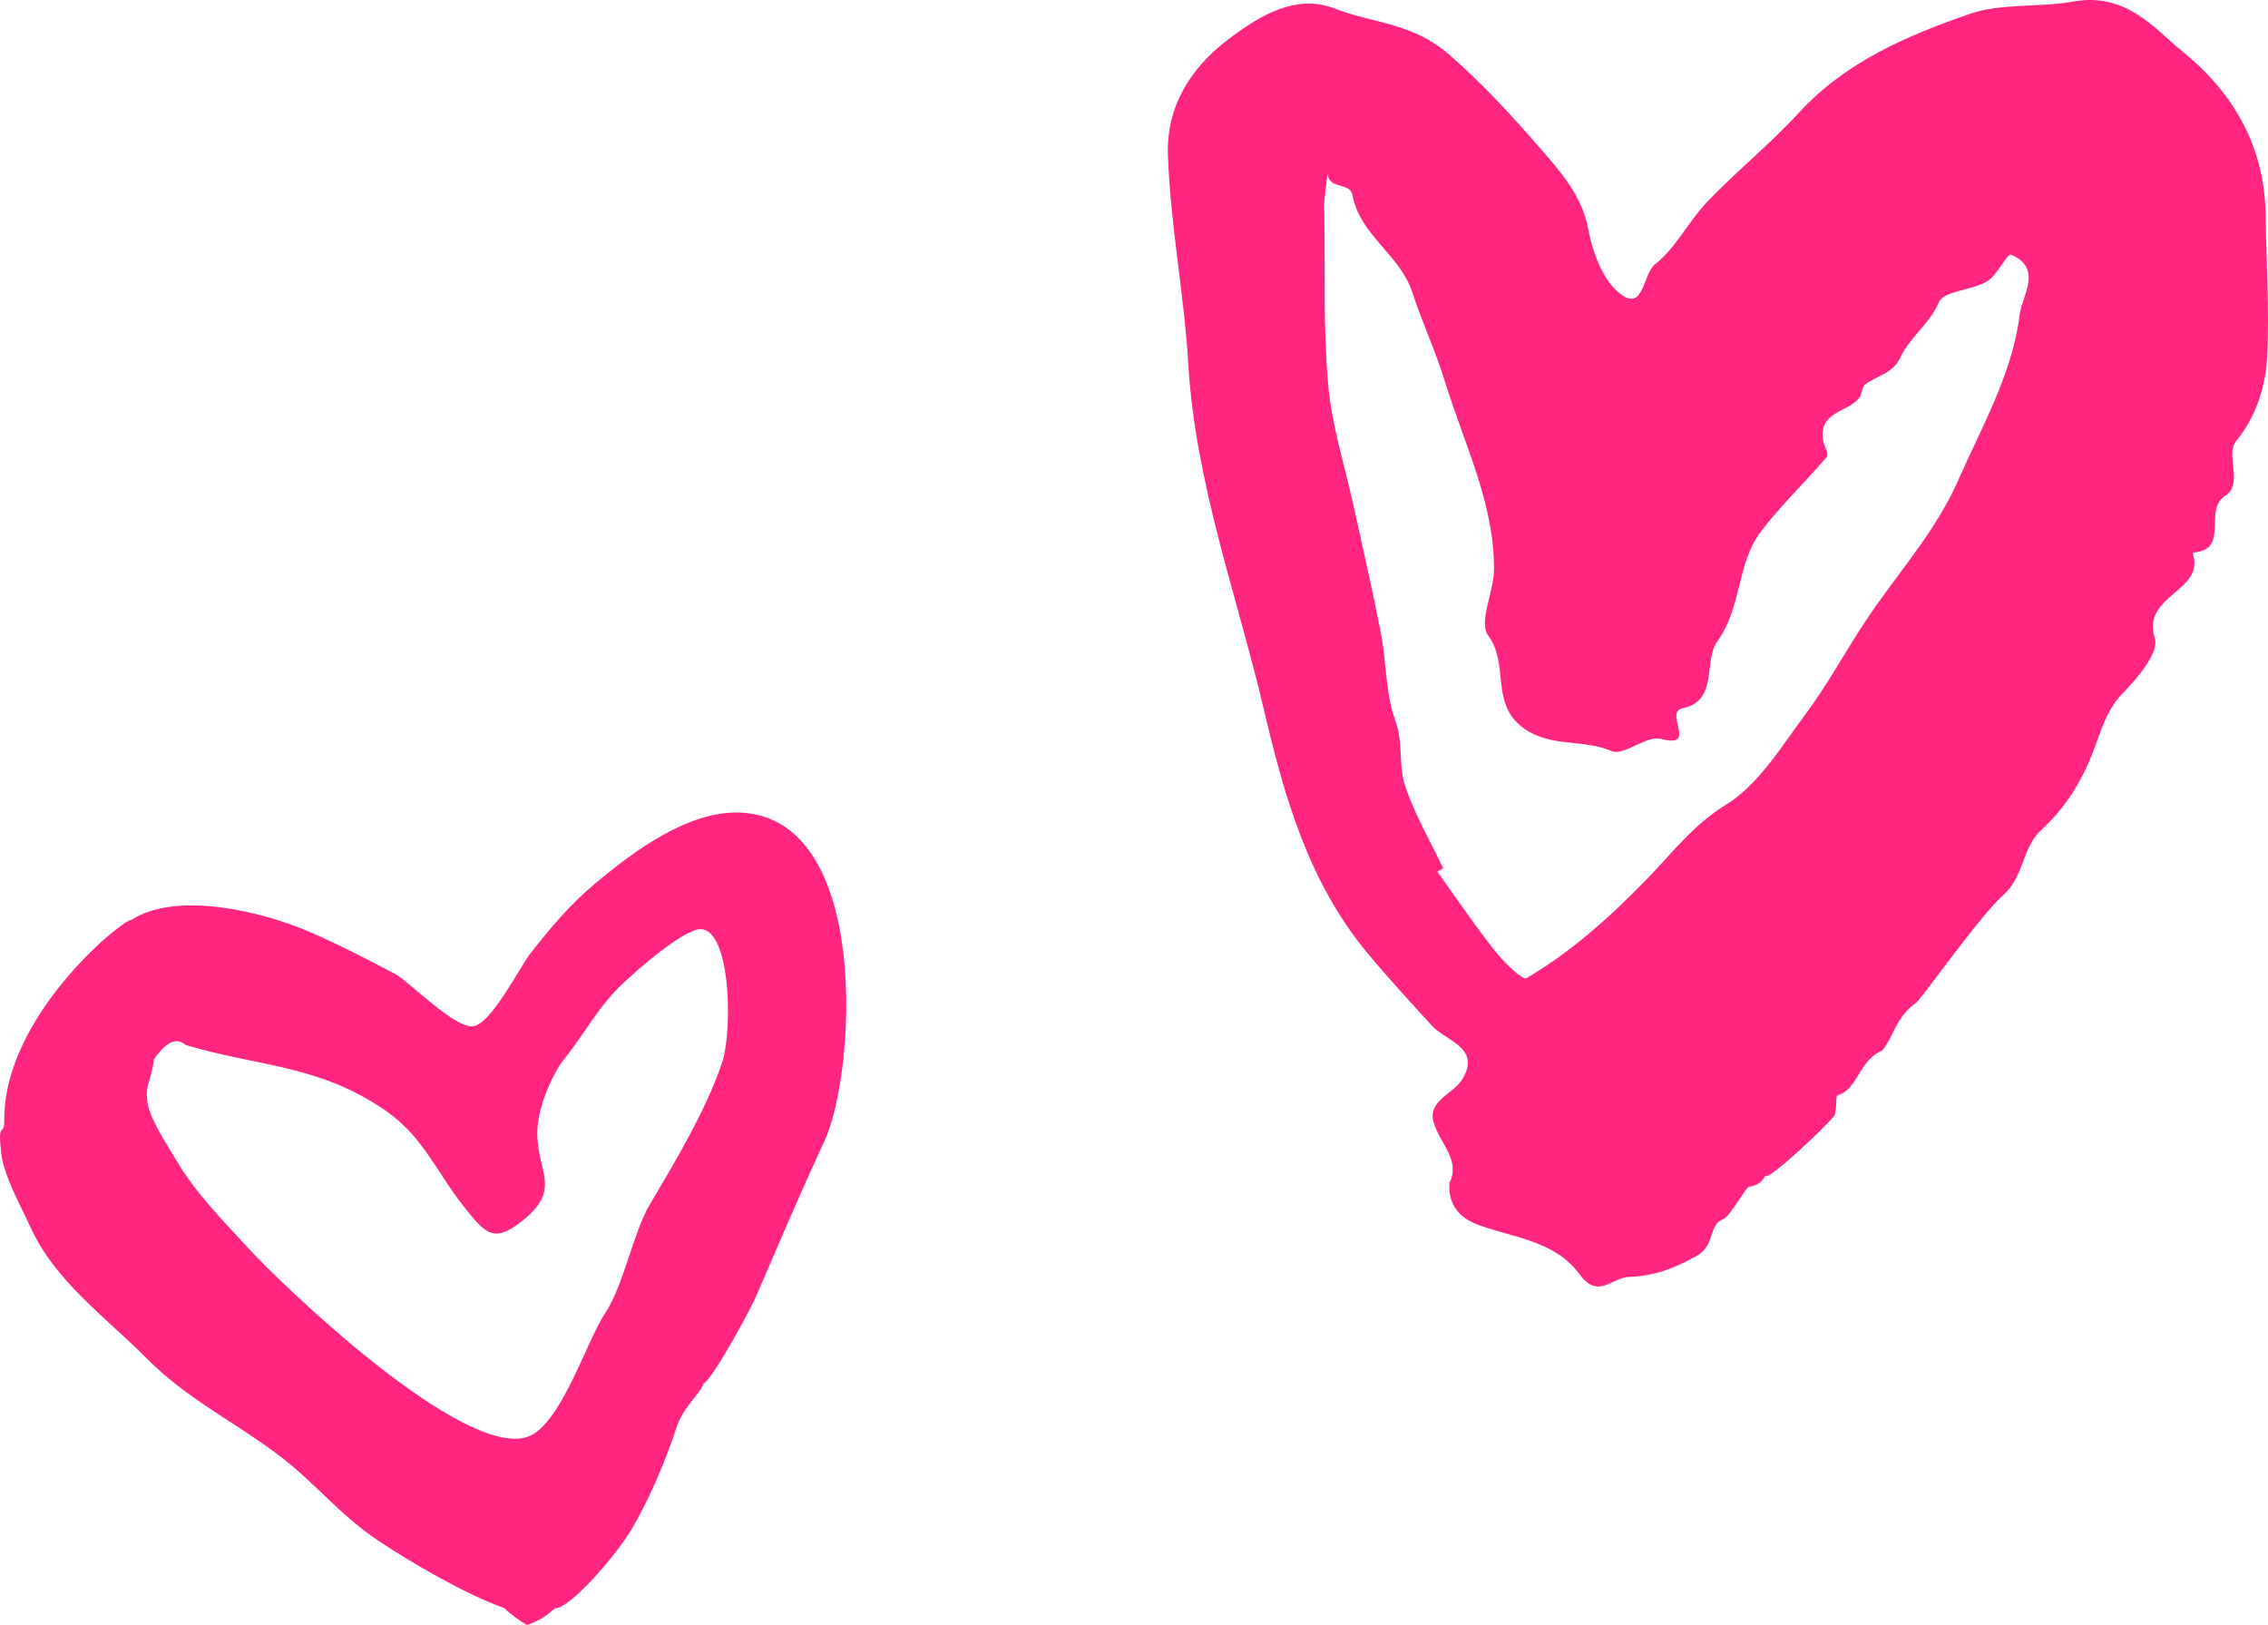
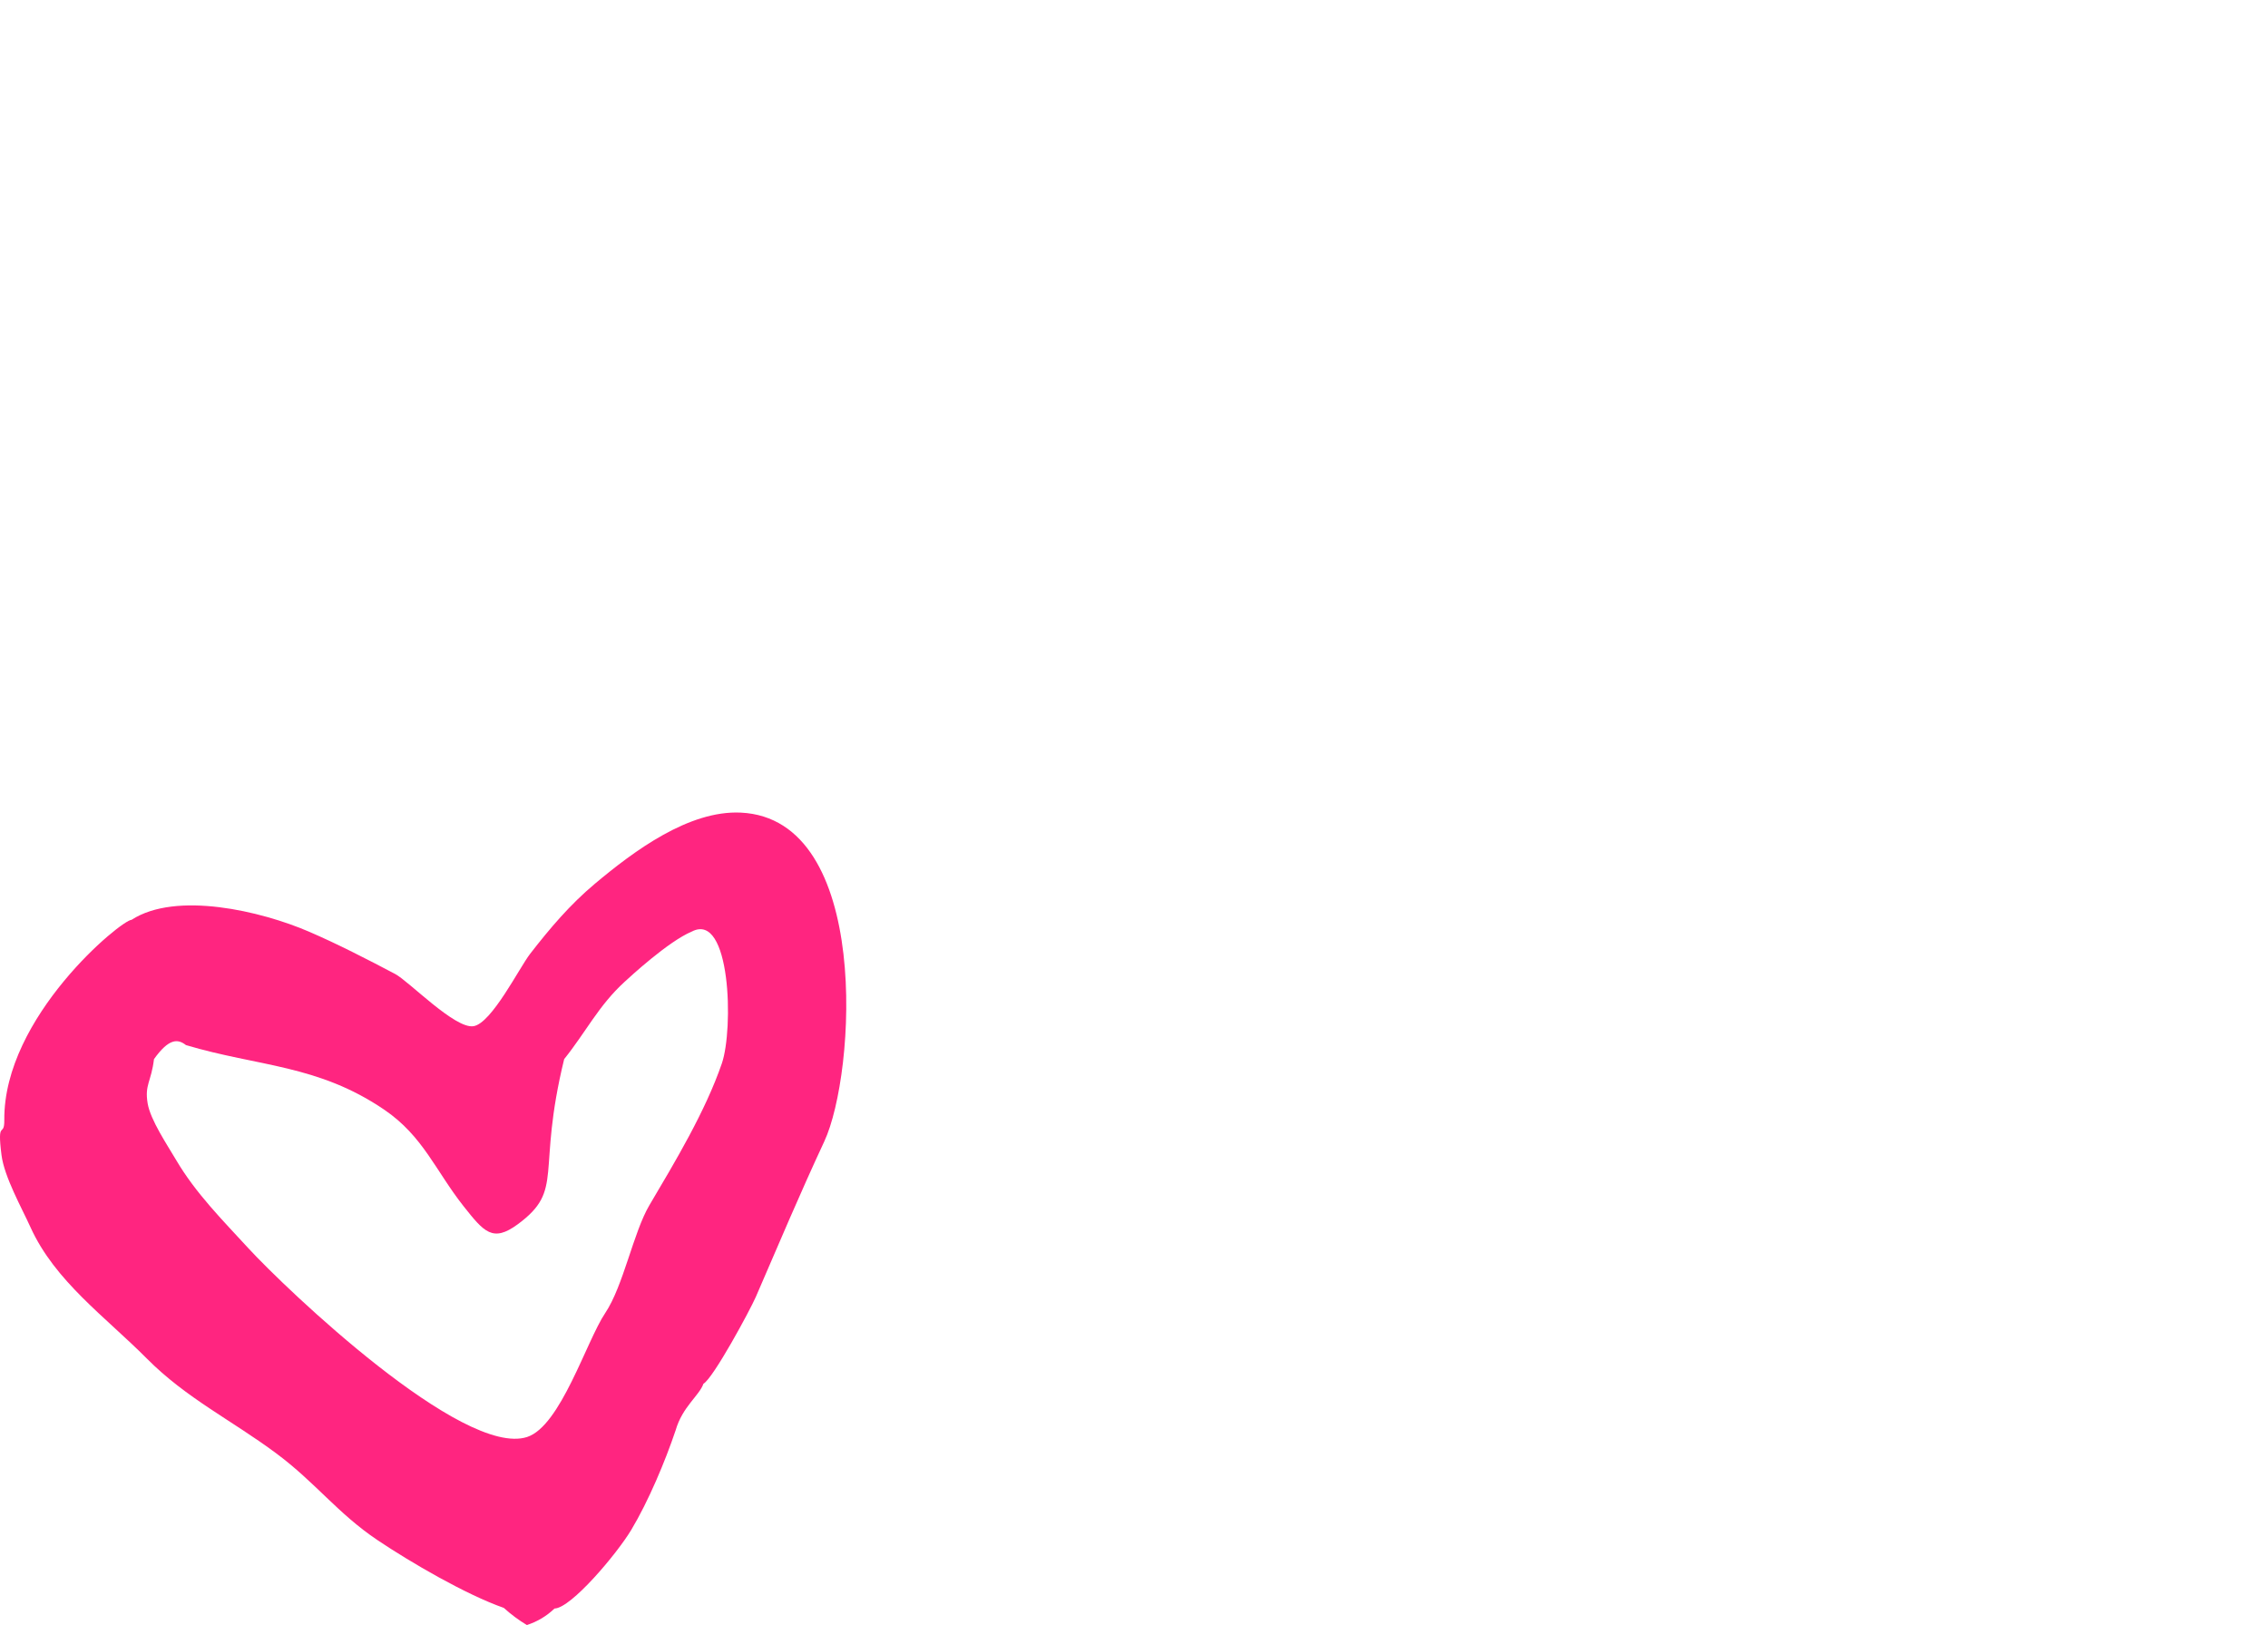
<svg xmlns="http://www.w3.org/2000/svg" width="134px" height="96px" viewBox="0 0 134 96" version="1.1">
  <title>Group</title>
  <g id="Page-1" stroke="none" stroke-width="1" fill="none" fill-rule="evenodd">
    <g id="Group" fill="#FF2580" fill-rule="nonzero">
      <g id="svg-heart-a" transform="translate(69, 0)">
-         <path d="M16.634,69.892 C17.312,68.552 16.077,67.561 15.709,66.324 C15.323,65.029 16.826,64.651 17.367,63.802 C18.575,61.909 16.429,61.5 15.614,60.607 C14.33,59.2 13.05,57.814 11.824,56.343 C8.276,52.09 6.867,46.982 5.667,41.891 C4.073,35.124 1.623,28.54 1.206,21.491 C0.963,17.363 0.143,13.263 0.004,9.136 C-0.087,6.396 1.232,4.101 3.567,2.327 C5.533,0.832 7.641,-0.37 9.886,0.515 C12.075,1.377 14.423,1.317 16.609,3.217 C18.598,4.946 20.382,6.892 22.052,8.821 C23.155,10.095 24.467,11.542 24.835,13.522 C25.093,14.908 25.713,16.599 26.746,17.372 C28.142,18.416 28.046,16.192 28.798,15.601 C30.032,14.632 30.775,13.057 31.888,11.897 C33.618,10.094 35.584,8.516 37.27,6.673 C40.057,3.628 43.743,2.08 47.419,0.808 C49.209,0.189 51.598,0.441 53.481,0.094 C56.66,-0.491 58.382,1.786 59.935,3.032 C62.719,5.269 64.804,8.414 64.861,12.703 C64.898,15.434 65.081,18.235 64.958,20.968 C64.881,22.693 64.365,24.53 63.117,26.058 C62.445,26.881 63.582,28.581 62.467,29.295 C61.149,30.139 62.788,32.511 60.539,32.645 C61.366,34.959 57.487,35.115 58.316,37.714 C58.572,38.52 57.316,40.044 56.442,40.929 C55.442,41.943 55.124,43.219 54.667,44.403 C53.969,46.21 53.008,47.745 51.597,49.037 C50.471,50.068 50.596,51.785 49.347,52.889 C47.944,54.127 44.356,59.259 44.185,59.252 C42.97,60.146 42.896,61.245 42.203,62.061 C40.796,62.665 40.772,64.361 39.589,64.693 C39.404,64.745 39.581,65.682 39.326,65.98 C38.67,66.744 35.428,69.812 35.285,69.461 C35.277,69.442 35.136,70.017 34.333,70.103 C34.175,70.12 33.195,71.876 32.833,72.01 C31.908,72.35 32.37,73.578 31.23,74.202 C29.863,74.95 28.794,75.367 27.207,75.44 C26.209,75.487 25.423,76.778 24.318,75.273 C22.874,73.306 20.453,73.128 18.349,72.363 C17.417,72.024 16.542,71.328 16.633,69.892 L16.634,69.892 Z M16.267,51.295 C16.15,51.361 16.035,51.425 15.918,51.49 C17.037,53.045 18.11,54.637 19.297,56.14 C19.831,56.813 20.949,57.928 21.189,57.787 C23.891,56.193 26.19,54.114 28.399,51.831 C29.803,50.379 31.069,48.708 32.962,47.548 C34.902,46.359 36.246,44.103 37.68,42.184 C38.964,40.464 39.99,38.552 41.176,36.755 C43.021,33.962 45.328,31.488 46.7,28.364 C48.105,25.165 49.9,22.082 50.328,18.578 C50.461,17.496 51.724,15.834 49.809,15.043 C49.598,14.956 48.993,16.271 48.391,16.627 C47.487,17.161 45.85,17.172 45.554,17.856 C44.99,19.159 43.834,19.919 43.291,21.098 C42.829,22.099 41.891,22.179 41.195,22.712 C40.993,22.867 41.022,23.297 40.844,23.517 C40.155,24.368 38.428,24.32 38.715,26.017 C38.773,26.352 39.066,26.835 38.94,26.982 C37.661,28.489 36.206,29.856 35.019,31.429 C33.607,33.299 33.914,35.893 32.475,37.868 C31.618,39.045 32.546,41.394 30.438,41.831 C29.24,42.081 31.385,44.239 29.125,43.649 C28.268,43.425 26.943,44.685 26.215,44.369 C24.451,43.605 22.393,44.234 20.769,42.816 C19.117,41.371 20.144,39.173 18.917,37.528 C18.343,36.758 19.267,34.961 19.271,33.627 C19.282,29.706 17.504,26.227 16.388,22.589 C15.832,20.776 15.024,19.043 14.431,17.239 C13.705,15.036 11.333,13.893 10.903,11.505 C10.769,10.76 9.449,11.21 9.446,10.213 C9.373,10.809 9.291,11.403 9.231,11.999 C9.21,12.212 9.243,12.429 9.245,12.645 C9.301,16.01 9.174,19.391 9.473,22.735 C9.691,25.176 10.469,27.566 10.994,29.979 C11.535,32.466 12.113,34.946 12.595,37.445 C12.923,39.149 12.857,40.974 13.44,42.569 C13.92,43.882 13.616,45.207 14.009,46.401 C14.568,48.097 15.499,49.669 16.27,51.295 L16.267,51.295 Z" id="Shape" />
-       </g>
+         </g>
      <g id="svg-heart2" transform="translate(0, 48)">
-         <path d="M7.774,6.338 C10.416,4.631 15.434,5.825 18.243,7.033 C19.92,7.754 21.721,8.68 23.348,9.539 C24.162,9.97 26.889,12.803 27.98,12.622 C29.051,12.446 30.684,9.171 31.32,8.349 C32.498,6.831 33.674,5.444 35.145,4.21 C37.456,2.272 40.702,-0.141 43.771,0.006 C51.5,0.376 50.567,15.43 48.701,19.431 C47.251,22.543 46.005,25.501 44.658,28.611 C44.322,29.386 42.145,33.417 41.562,33.745 C41.307,34.459 40.322,35.099 39.919,36.493 C39.301,38.332 38.314,40.68 37.298,42.376 C36.449,43.792 33.742,47.005 32.763,47.024 C32.29,47.476 31.744,47.801 31.127,48 C30.641,47.706 30.187,47.368 29.766,46.987 C27.516,46.197 24.249,44.289 22.313,42.99 C19.95,41.406 18.643,39.582 16.315,37.853 C13.672,35.889 11.011,34.608 8.675,32.257 C6.216,29.783 3.243,27.681 1.802,24.501 C1.279,23.347 0.253,21.526 0.089,20.236 C-0.186,18.067 0.264,19.245 0.254,18.167 C0.202,12.061 7.187,6.336 7.774,6.339 L7.774,6.338 Z M10.984,13.737 C10.498,13.359 9.978,13.338 9.098,14.568 C8.934,15.922 8.54,16.068 8.722,17.175 C8.884,18.163 9.889,19.647 10.41,20.534 C11.56,22.486 13.133,24.061 14.659,25.723 C16.915,28.178 27.357,38.116 31.14,36.892 C33.124,36.249 34.636,31.243 35.757,29.57 C36.834,27.964 37.42,24.801 38.372,23.192 C39.883,20.637 41.672,17.663 42.648,14.826 C43.348,12.794 43.179,5.819 40.873,7.033 C39.481,7.614 37.196,9.734 36.905,10 C35.368,11.404 34.616,12.969 33.333,14.568 C32.637,15.435 31.783,17.384 31.746,18.8 C31.68,21.323 33.379,22.271 30.588,24.326 C29.113,25.412 28.599,24.785 27.39,23.259 C25.743,21.177 25.001,19.12 22.708,17.559 C18.775,14.882 15.243,15.012 10.983,13.738 L10.984,13.737 Z" id="Shape" />
+         <path d="M7.774,6.338 C10.416,4.631 15.434,5.825 18.243,7.033 C19.92,7.754 21.721,8.68 23.348,9.539 C24.162,9.97 26.889,12.803 27.98,12.622 C29.051,12.446 30.684,9.171 31.32,8.349 C32.498,6.831 33.674,5.444 35.145,4.21 C37.456,2.272 40.702,-0.141 43.771,0.006 C51.5,0.376 50.567,15.43 48.701,19.431 C47.251,22.543 46.005,25.501 44.658,28.611 C44.322,29.386 42.145,33.417 41.562,33.745 C41.307,34.459 40.322,35.099 39.919,36.493 C39.301,38.332 38.314,40.68 37.298,42.376 C36.449,43.792 33.742,47.005 32.763,47.024 C32.29,47.476 31.744,47.801 31.127,48 C30.641,47.706 30.187,47.368 29.766,46.987 C27.516,46.197 24.249,44.289 22.313,42.99 C19.95,41.406 18.643,39.582 16.315,37.853 C13.672,35.889 11.011,34.608 8.675,32.257 C6.216,29.783 3.243,27.681 1.802,24.501 C1.279,23.347 0.253,21.526 0.089,20.236 C-0.186,18.067 0.264,19.245 0.254,18.167 C0.202,12.061 7.187,6.336 7.774,6.339 L7.774,6.338 Z M10.984,13.737 C10.498,13.359 9.978,13.338 9.098,14.568 C8.934,15.922 8.54,16.068 8.722,17.175 C8.884,18.163 9.889,19.647 10.41,20.534 C11.56,22.486 13.133,24.061 14.659,25.723 C16.915,28.178 27.357,38.116 31.14,36.892 C33.124,36.249 34.636,31.243 35.757,29.57 C36.834,27.964 37.42,24.801 38.372,23.192 C39.883,20.637 41.672,17.663 42.648,14.826 C43.348,12.794 43.179,5.819 40.873,7.033 C39.481,7.614 37.196,9.734 36.905,10 C35.368,11.404 34.616,12.969 33.333,14.568 C31.68,21.323 33.379,22.271 30.588,24.326 C29.113,25.412 28.599,24.785 27.39,23.259 C25.743,21.177 25.001,19.12 22.708,17.559 C18.775,14.882 15.243,15.012 10.983,13.738 L10.984,13.737 Z" id="Shape" />
      </g>
    </g>
  </g>
</svg>